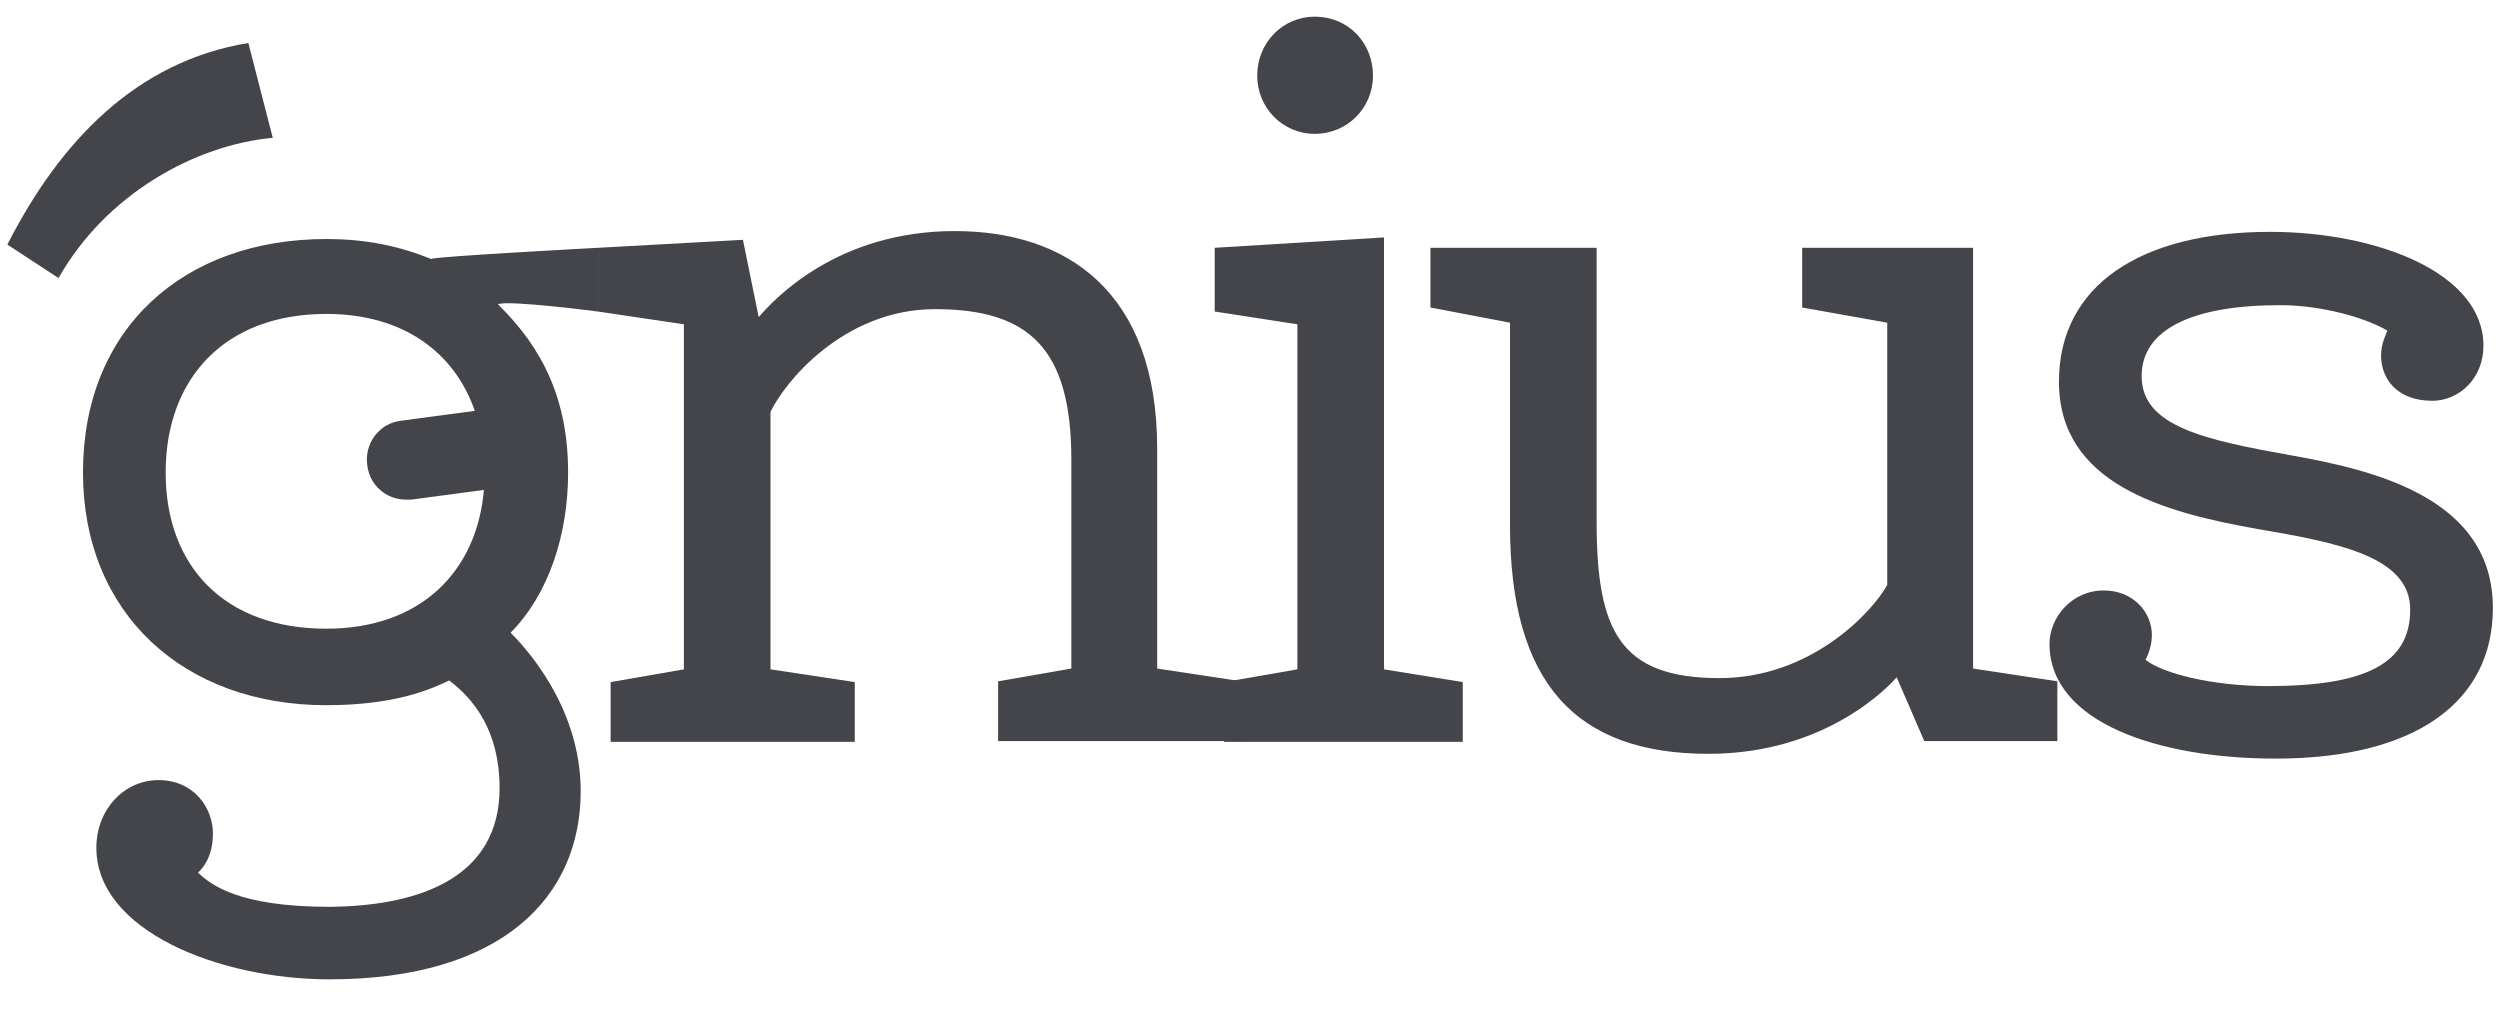
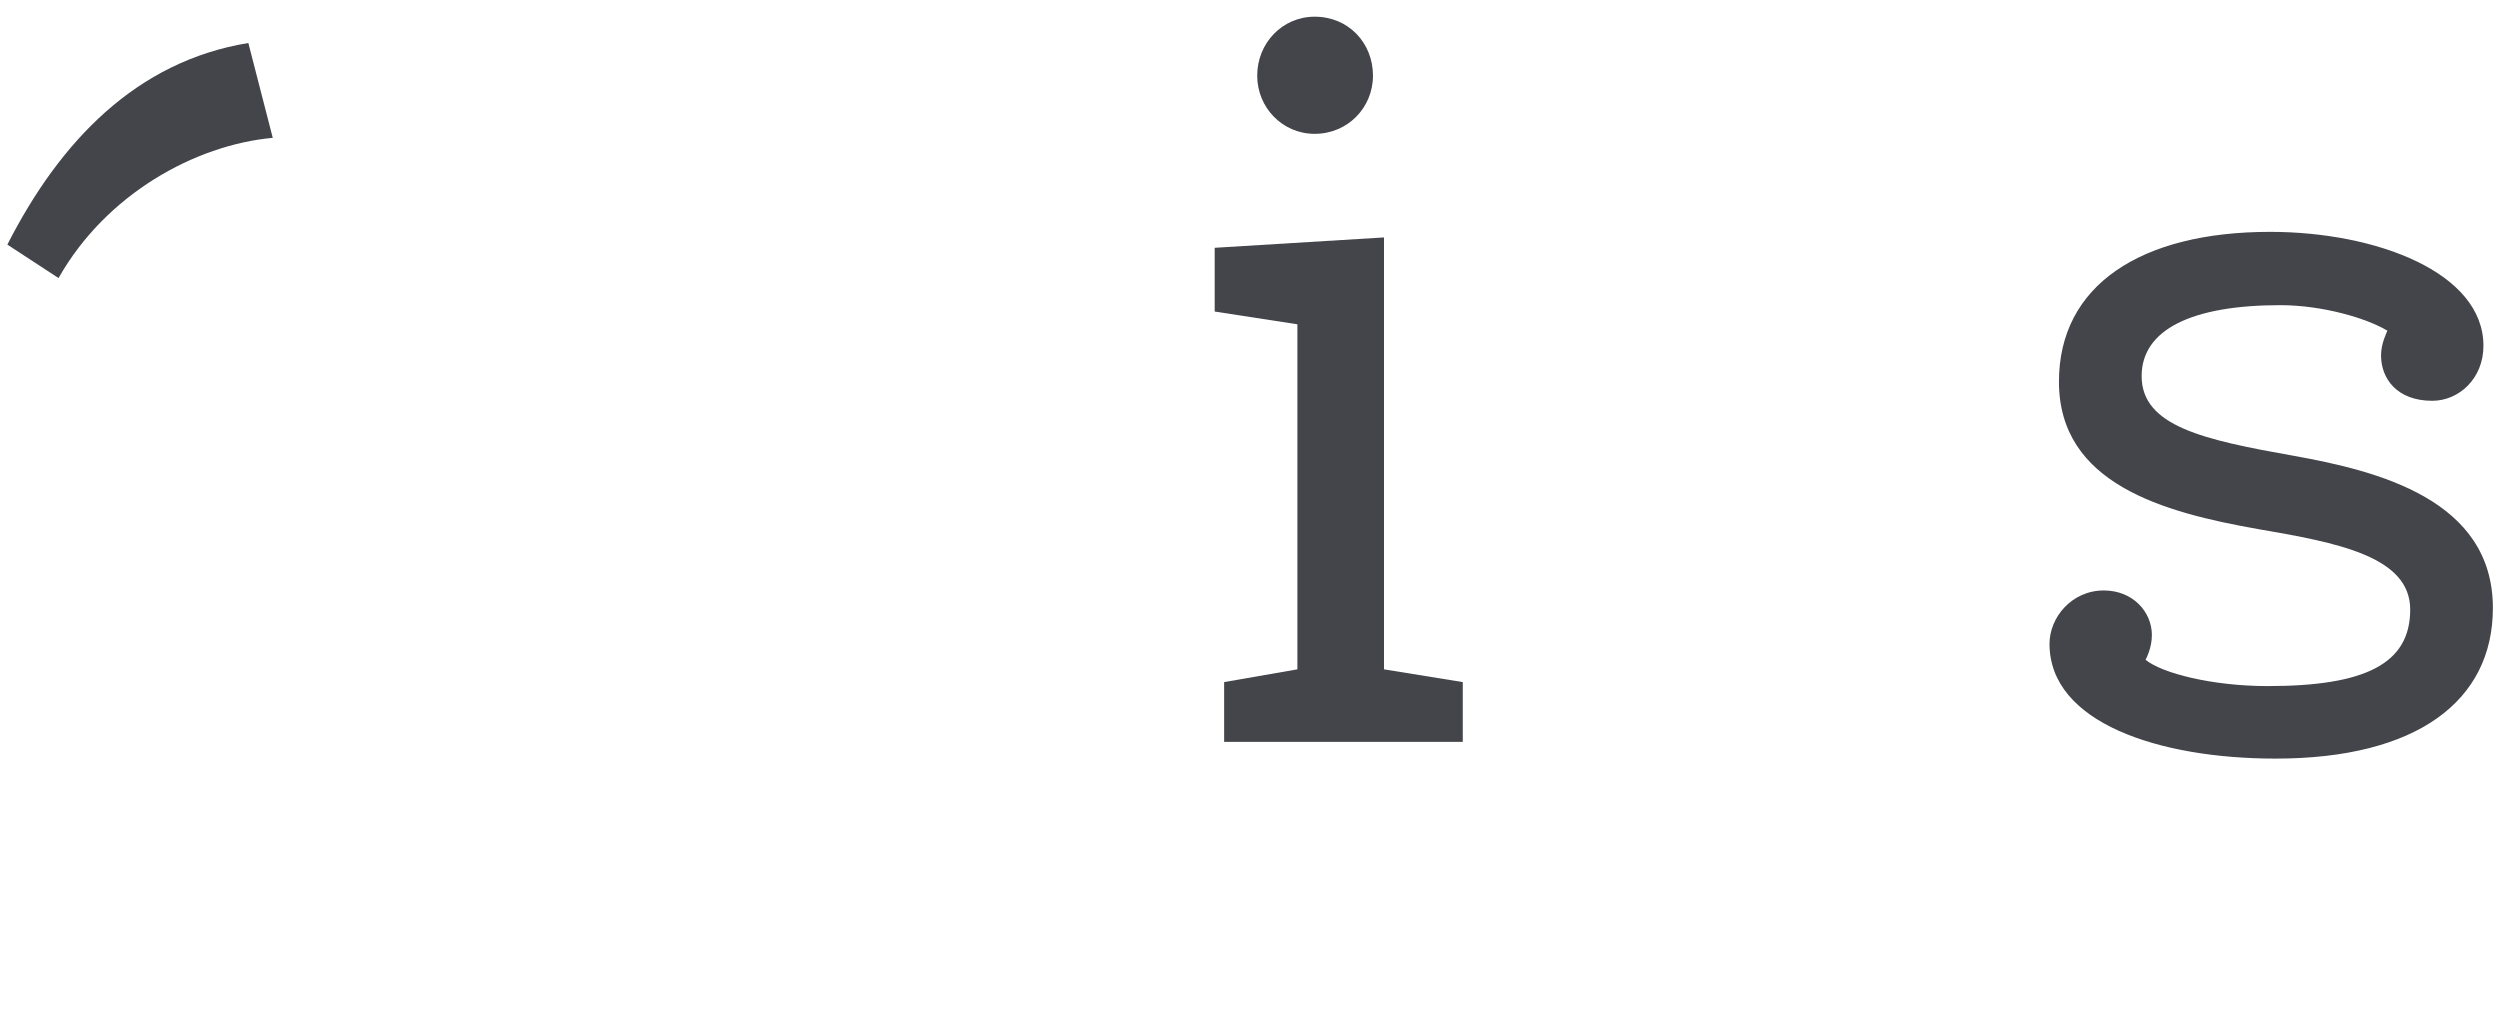
<svg xmlns="http://www.w3.org/2000/svg" width="136" height="56" viewBox="0 0 136 56" fill="none">
-   <path d="M41.273 17.251C42.13 16.254 45.557 12.57 51.941 12.57C57.981 12.57 62.951 15.821 62.951 24.404V36.369L67.535 37.063V40.314H54.297V37.063L58.281 36.369V25.011C58.281 18.985 56.011 16.818 50.87 16.818C45.857 16.818 42.644 20.85 41.915 22.41V36.412L46.499 37.106V40.357H33.218V37.106L37.203 36.412V17.642L32.533 16.948V13.48L40.416 13.046L41.273 17.251Z" fill="#43454A" />
  <path d="M66.079 16.948V13.48L75.29 12.916V36.412L79.575 37.106V40.357H66.593V37.106L70.578 36.412V17.642L66.079 16.948Z" fill="#43454A" />
-   <path d="M103.18 36.846C102.838 37.236 99.41 41.008 92.941 41.008C85.7 41.008 82.144 37.149 82.144 28.566V17.555L77.817 16.731V13.48H86.857V28.393C86.857 34.288 88.1 36.889 93.541 36.889C98.553 36.889 101.895 33.248 102.666 31.817V17.555L98.039 16.731V13.48H107.336V36.369L111.92 37.063V40.314H104.68L103.18 36.846Z" fill="#43454A" />
  <path d="M131.115 33.161C131.115 30.257 127.13 29.52 122.846 28.783C117.662 27.872 112.007 26.312 112.007 20.763C112.007 15.518 116.462 12.613 123.489 12.613C129.272 12.613 135.099 14.824 135.099 18.812C135.099 20.59 133.771 21.803 132.314 21.803C130.386 21.803 129.529 20.59 129.529 19.332C129.529 18.682 129.829 18.119 129.872 17.988C128.715 17.295 126.316 16.601 124.046 16.601C119.204 16.601 116.505 17.945 116.505 20.459C116.505 23.191 119.89 23.928 124.774 24.795C129.358 25.618 135.613 27.179 135.613 33.075C135.613 38.147 131.457 41.268 123.788 41.268C117.448 41.268 111.493 39.317 111.493 35.025C111.493 33.595 112.692 32.121 114.449 32.121C116.034 32.121 117.062 33.291 117.062 34.548C117.062 35.242 116.762 35.806 116.719 35.892C117.619 36.629 120.361 37.323 123.36 37.323C128.673 37.323 131.115 36.109 131.115 33.161Z" fill="#43454A" />
  <path d="M71.519 0.908C73.362 0.908 74.69 2.339 74.69 4.116C74.69 5.85 73.319 7.281 71.519 7.281C69.763 7.281 68.392 5.85 68.392 4.116C68.392 2.339 69.763 0.908 71.519 0.908Z" fill="#43454A" />
  <path d="M3.185 15.127L0.4 13.307C3.271 7.671 7.427 3.336 13.51 2.339L14.838 7.498C10.597 7.888 5.756 10.575 3.185 15.127Z" fill="#43454A" />
-   <path fill-rule="evenodd" clip-rule="evenodd" d="M27.177 42.871C27.177 39.75 25.764 38.016 24.436 37.019C24.397 37.037 24.356 37.056 24.312 37.076C23.403 37.494 21.515 38.363 17.752 38.363C9.998 38.363 4.514 33.378 4.514 25.705C4.514 17.858 9.998 13.003 17.752 13.003C19.937 13.003 21.736 13.393 23.45 14.087C23.579 13.957 32.533 13.48 32.533 13.48V16.948C32.533 16.948 27.52 16.298 27.092 16.558C29.534 18.942 30.905 21.76 30.905 25.705C30.905 29.043 29.877 32.294 27.777 34.418C28.463 35.112 31.59 38.363 31.59 43.045C31.59 48.767 27.349 53.276 17.924 53.276C11.925 53.276 5.242 50.631 5.242 46.123C5.242 44.042 6.741 42.438 8.627 42.438C10.555 42.438 11.583 43.955 11.583 45.343C11.583 46.6 11.026 47.25 10.769 47.467C11.454 48.117 12.954 49.331 17.924 49.331C22.936 49.287 27.177 47.683 27.177 42.871ZM25.83 22.351C24.726 19.169 21.94 17.078 17.752 17.078C12.225 17.078 9.012 20.589 9.012 25.705C9.012 30.82 12.225 34.201 17.752 34.201C22.879 34.201 25.946 31.094 26.324 26.651L22.379 27.179H22.079C21.008 27.179 20.108 26.398 19.98 25.314C19.808 24.144 20.622 23.017 21.822 22.887L25.83 22.351Z" fill="#43454A" />
</svg>